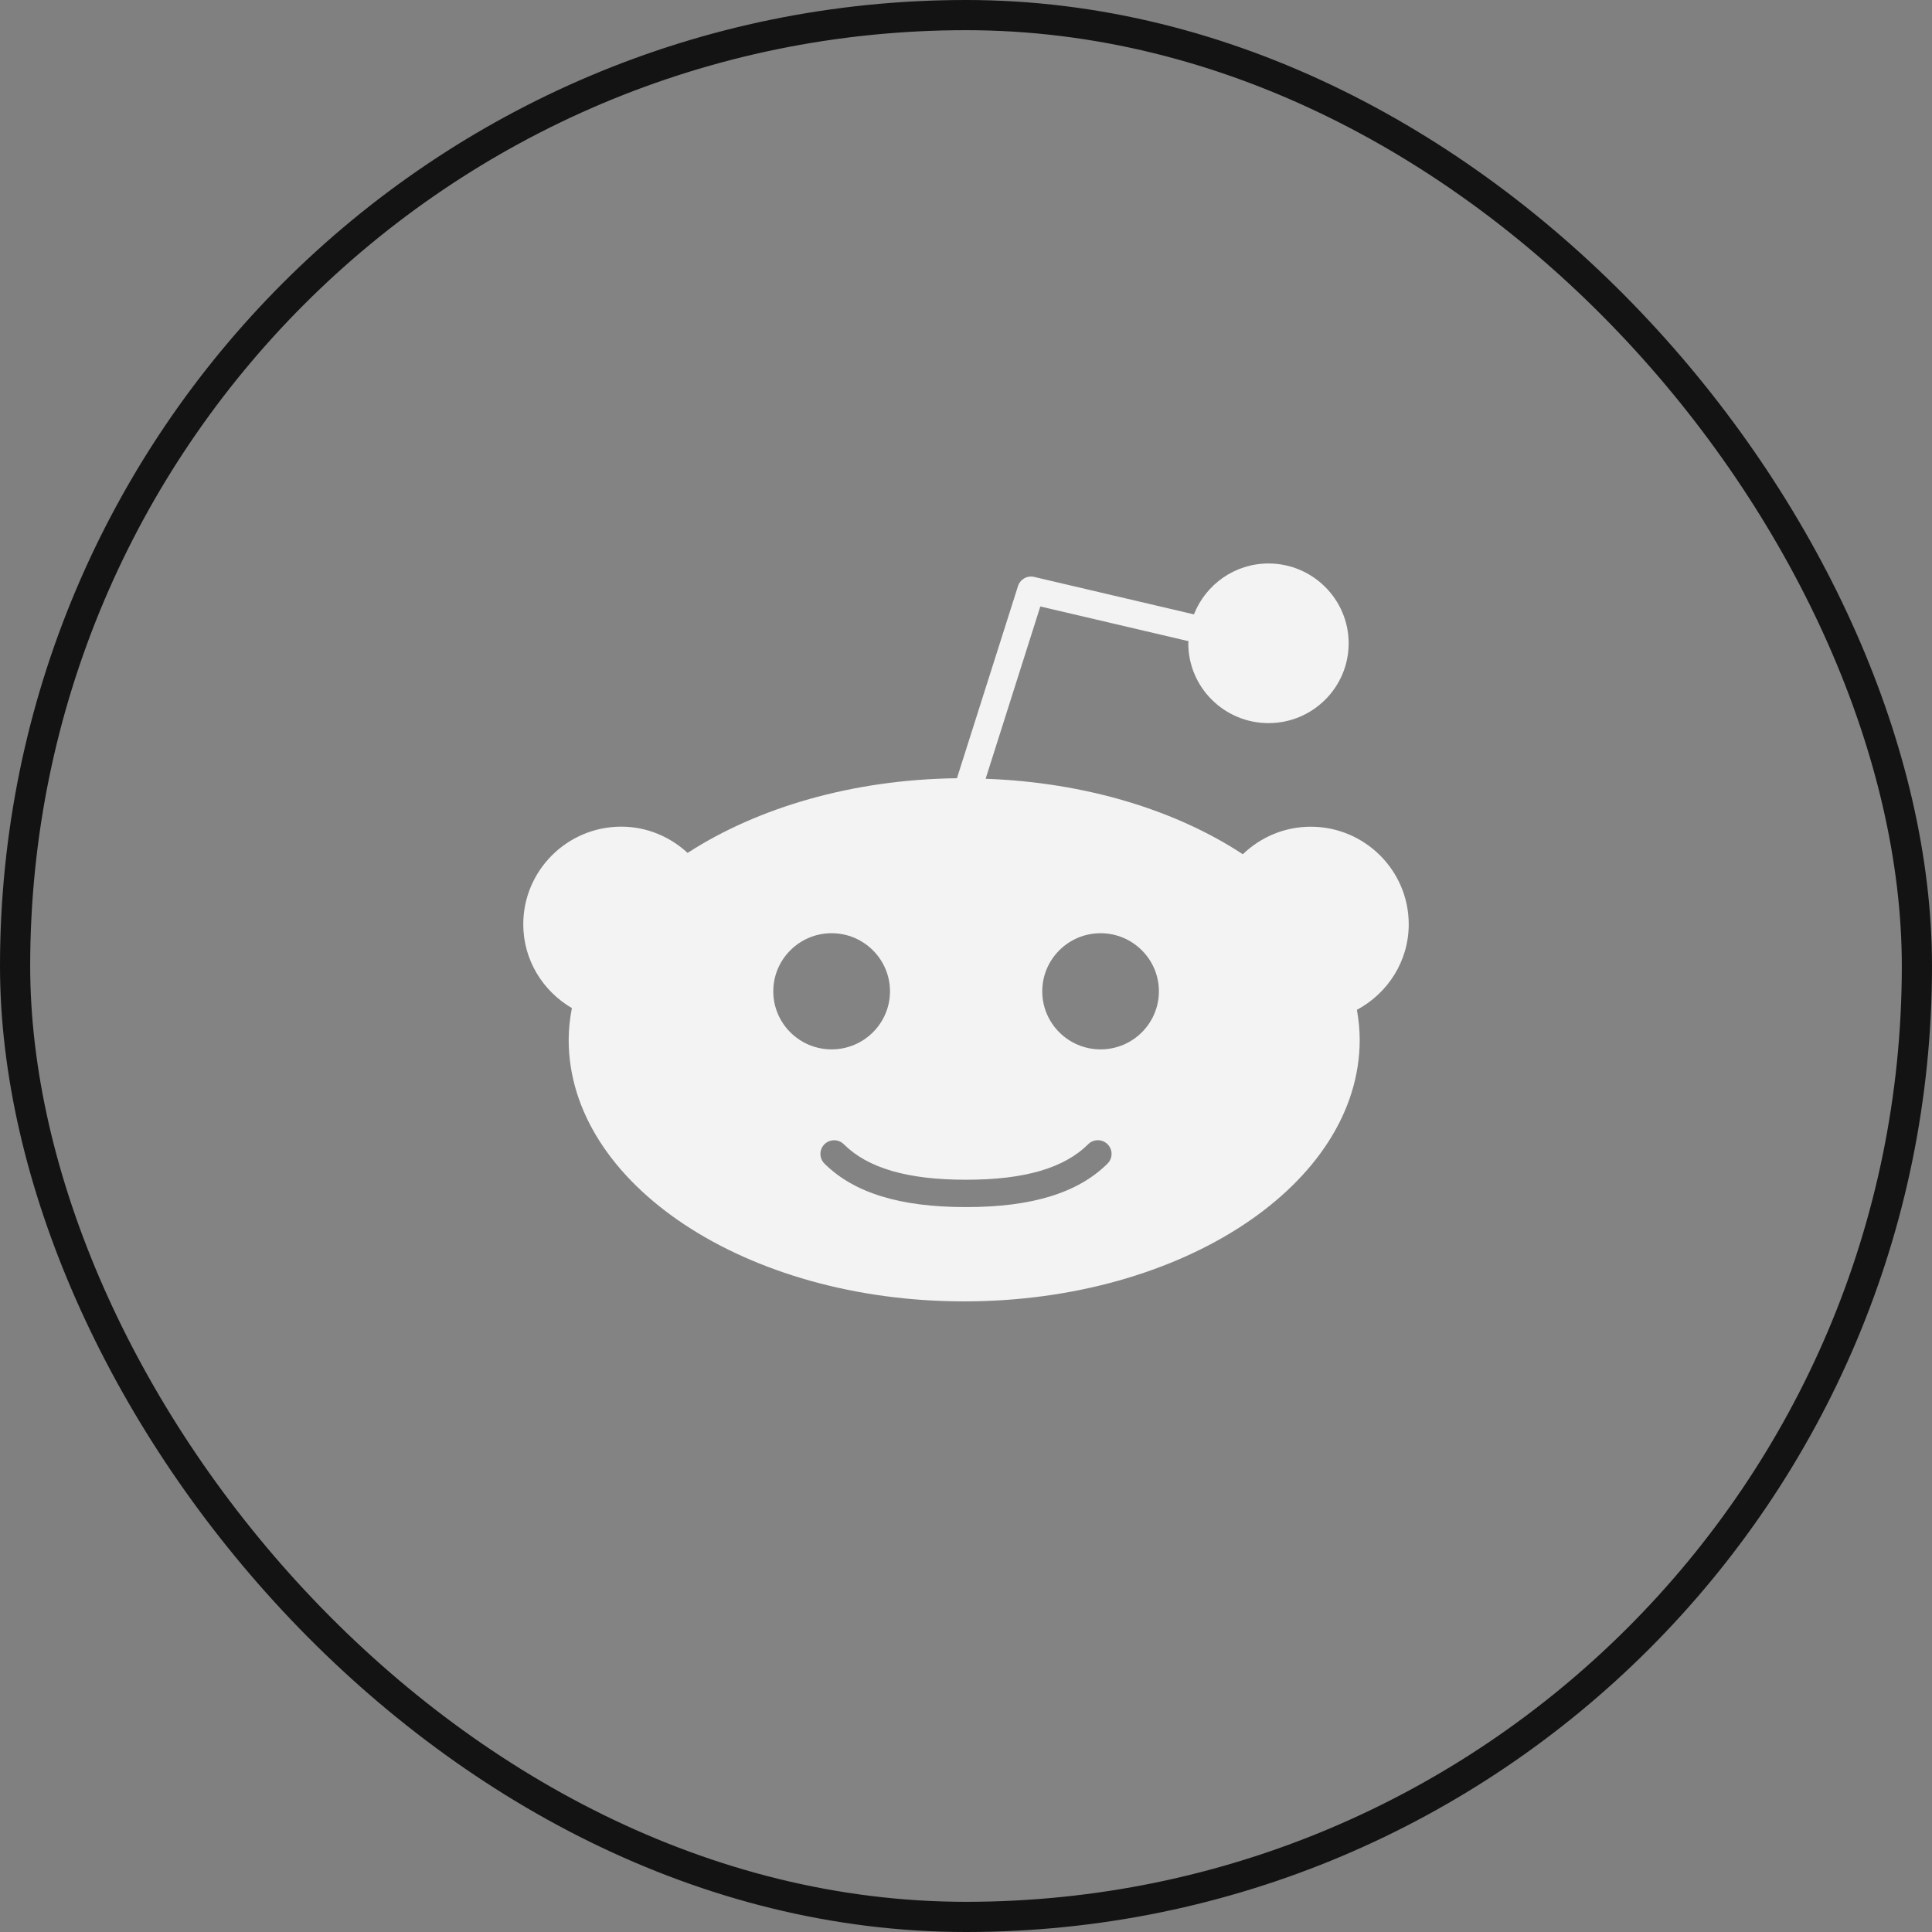
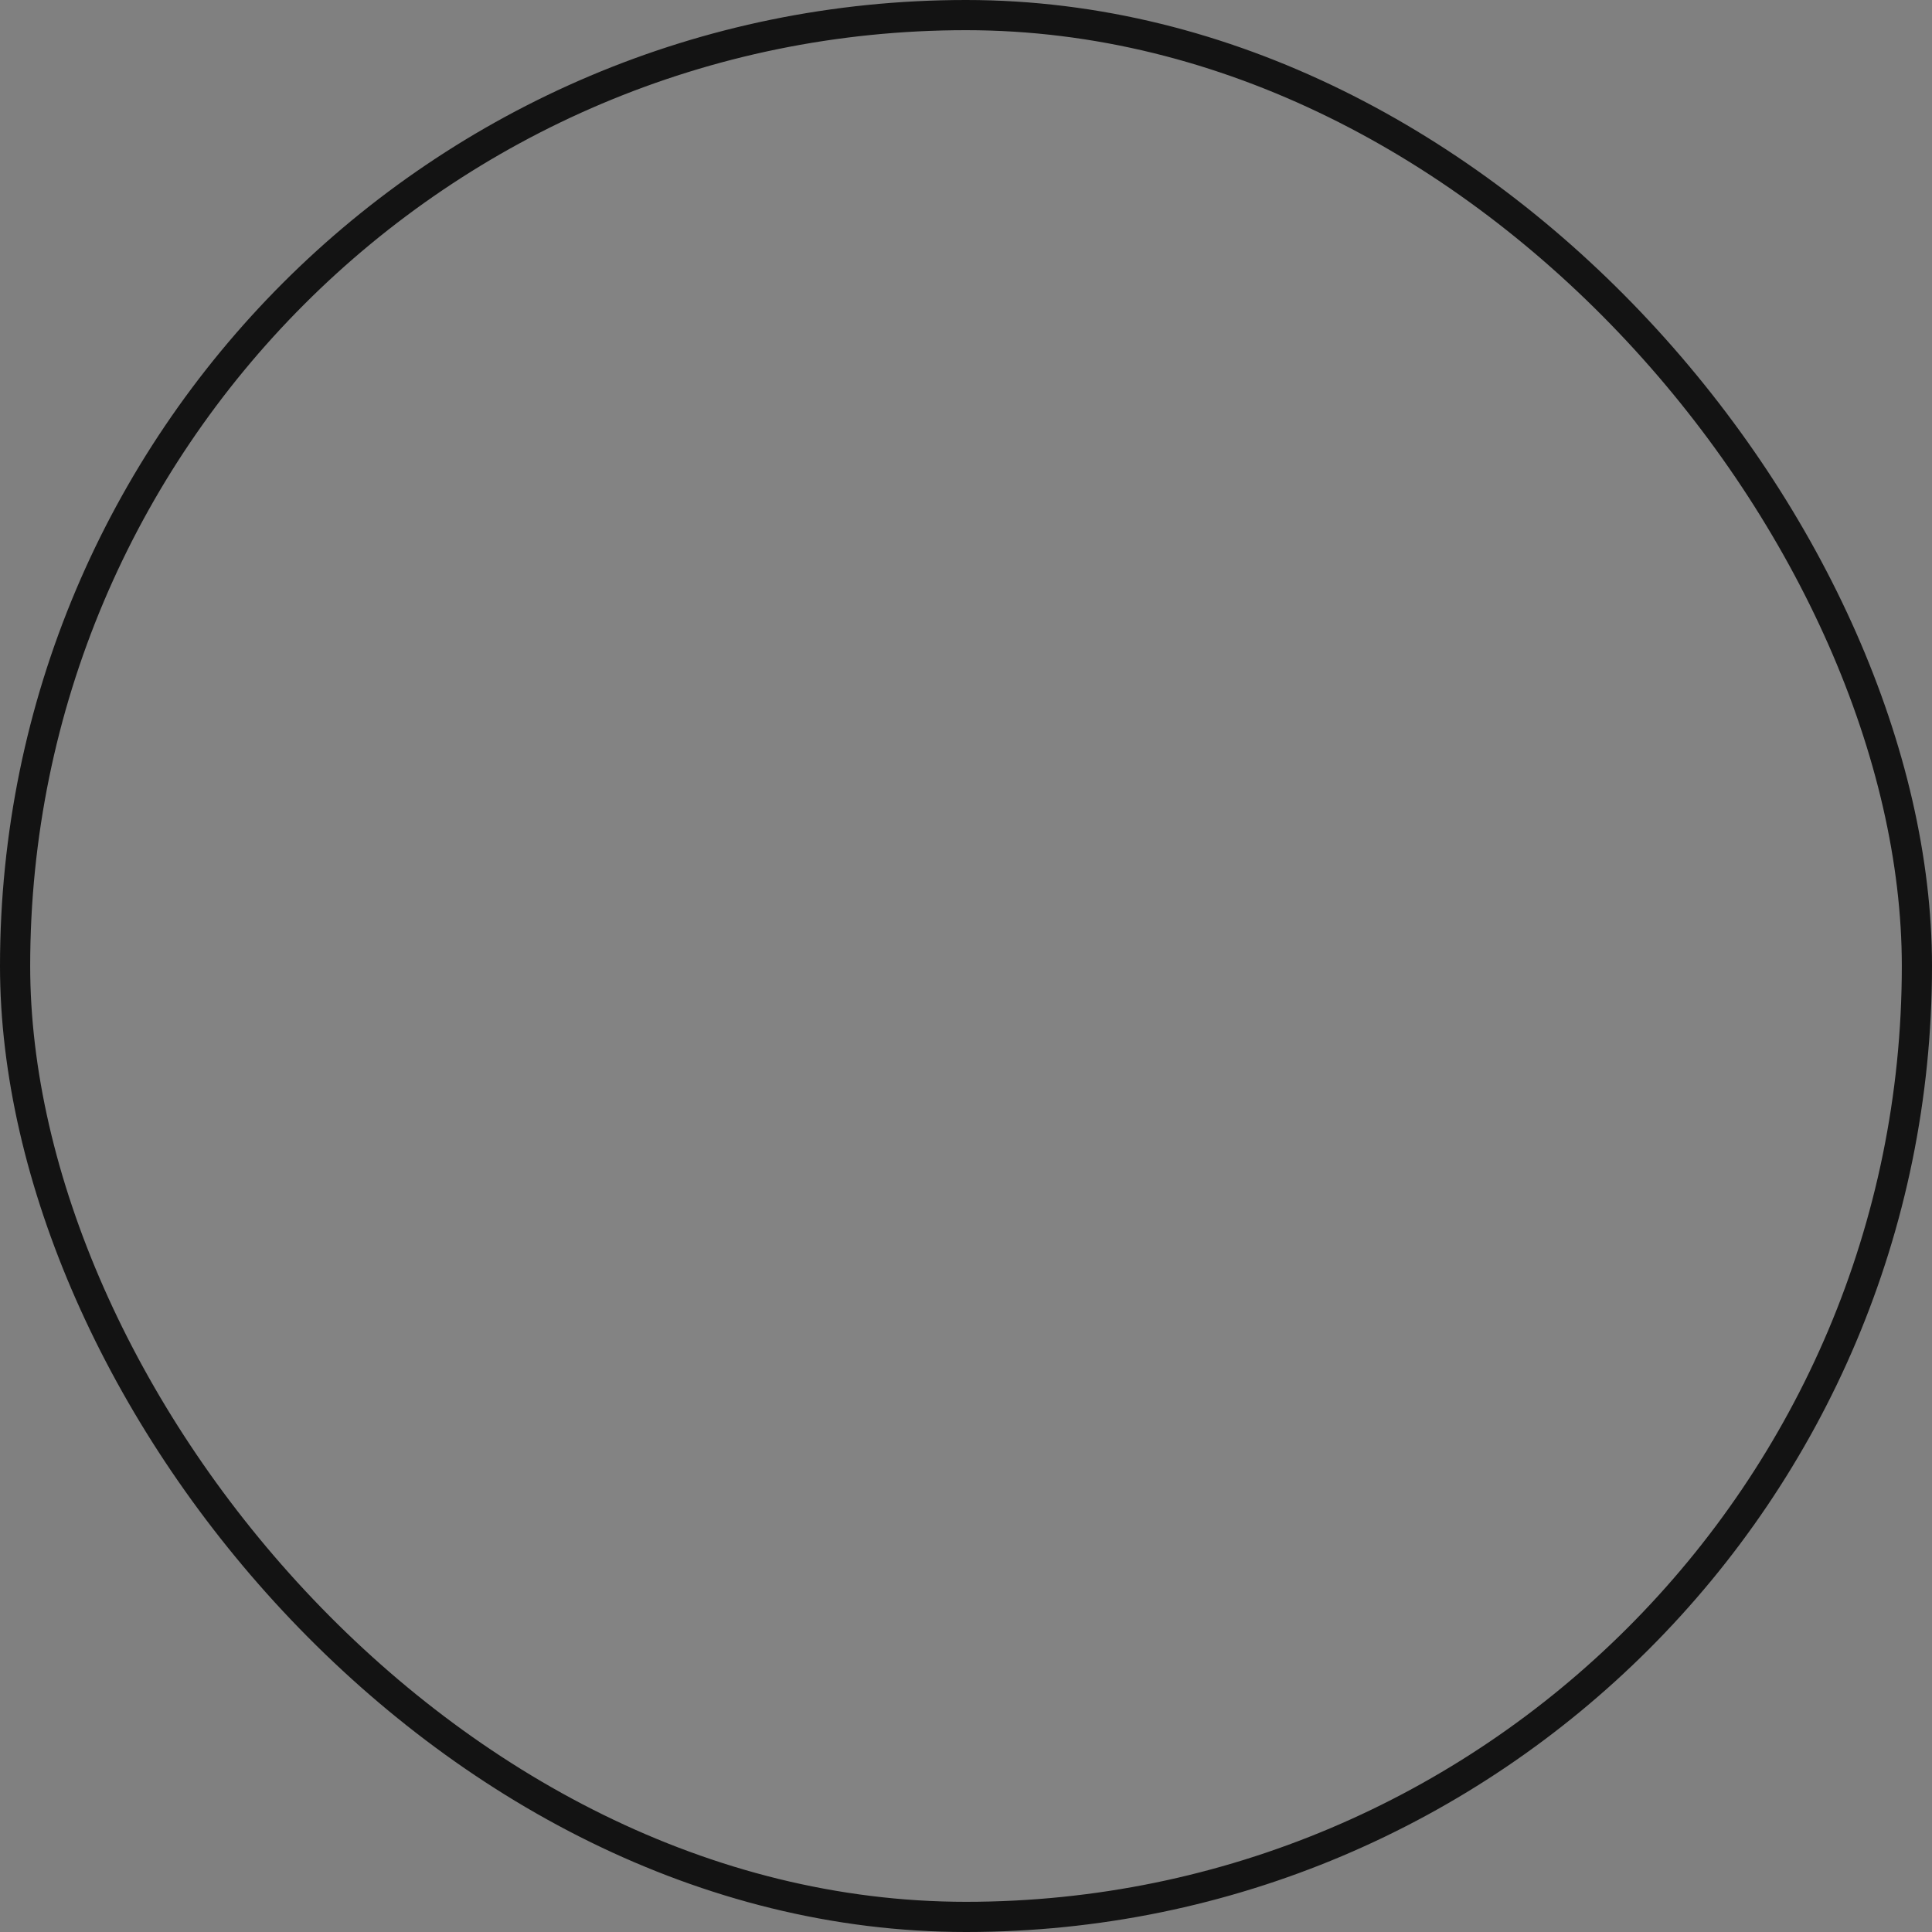
<svg xmlns="http://www.w3.org/2000/svg" width="32" height="32" viewBox="0 0 32 32" fill="none">
  <rect x="0" y="0" width="32" height="32" fill="#808080" stroke="none" />
  <g clip-path="url(#clip0_1551_32217)">
    <rect width="32" height="32" rx="16" fill="#0D0D0D" fill-opacity="0.08" />
    <rect width="32" height="32" rx="16" fill="#F3F3F3" fill-opacity="0.1" />
    <g clip-path="url(#clip1_1551_32217)">
      <g clip-path="url(#clip2_1551_32217)">
-         <path d="M23.333 15.309C23.333 14.418 22.605 13.693 21.71 13.693C21.273 13.693 20.877 13.868 20.585 14.149C19.479 13.421 17.982 12.958 16.325 12.899L17.231 10.045L19.686 10.62L19.682 10.656C19.682 11.385 20.278 11.977 21.011 11.977C21.743 11.977 22.338 11.385 22.338 10.656C22.338 9.927 21.742 9.333 21.011 9.333C20.448 9.333 19.969 9.684 19.775 10.176L17.13 9.556C17.014 9.528 16.897 9.594 16.861 9.708L15.85 12.89C14.116 12.911 12.545 13.378 11.389 14.127C11.1 13.86 10.715 13.692 10.29 13.692C9.395 13.692 8.667 14.418 8.667 15.309C8.667 15.902 8.992 16.416 9.472 16.697C9.44 16.869 9.419 17.044 9.419 17.221C9.419 19.611 12.357 21.555 15.969 21.555C19.582 21.555 22.521 19.611 22.521 17.221C22.521 17.053 22.503 16.888 22.475 16.726C22.983 16.453 23.333 15.924 23.333 15.309ZM12.808 16.419C12.808 15.889 13.241 15.457 13.774 15.457C14.307 15.457 14.741 15.889 14.741 16.419C14.741 16.95 14.307 17.381 13.774 17.381C13.241 17.381 12.808 16.95 12.808 16.419ZM18.345 19.272C17.858 19.757 17.093 19.993 16.008 19.993L16 19.991L15.992 19.993C14.906 19.993 14.142 19.757 13.655 19.272C13.567 19.184 13.567 19.041 13.655 18.953C13.744 18.864 13.888 18.864 13.977 18.953C14.374 19.348 15.033 19.54 15.992 19.54L16 19.542L16.008 19.54C16.967 19.54 17.626 19.348 18.023 18.952C18.112 18.863 18.256 18.864 18.345 18.952C18.433 19.041 18.433 19.184 18.345 19.272ZM18.229 17.381C17.696 17.381 17.263 16.95 17.263 16.419C17.263 15.889 17.696 15.457 18.229 15.457C18.762 15.457 19.195 15.889 19.195 16.419C19.195 16.95 18.762 17.381 18.229 17.381Z" fill="#F3F3F3" />
+         <path d="M23.333 15.309C23.333 14.418 22.605 13.693 21.71 13.693C21.273 13.693 20.877 13.868 20.585 14.149C19.479 13.421 17.982 12.958 16.325 12.899L17.231 10.045L19.686 10.62L19.682 10.656C19.682 11.385 20.278 11.977 21.011 11.977C21.743 11.977 22.338 11.385 22.338 10.656C22.338 9.927 21.742 9.333 21.011 9.333C20.448 9.333 19.969 9.684 19.775 10.176L17.13 9.556C17.014 9.528 16.897 9.594 16.861 9.708L15.85 12.89C14.116 12.911 12.545 13.378 11.389 14.127C11.1 13.86 10.715 13.692 10.29 13.692C9.395 13.692 8.667 14.418 8.667 15.309C8.667 15.902 8.992 16.416 9.472 16.697C9.44 16.869 9.419 17.044 9.419 17.221C9.419 19.611 12.357 21.555 15.969 21.555C19.582 21.555 22.521 19.611 22.521 17.221C22.521 17.053 22.503 16.888 22.475 16.726C22.983 16.453 23.333 15.924 23.333 15.309ZM12.808 16.419C12.808 15.889 13.241 15.457 13.774 15.457C14.307 15.457 14.741 15.889 14.741 16.419C14.741 16.95 14.307 17.381 13.774 17.381C13.241 17.381 12.808 16.95 12.808 16.419ZM18.345 19.272L16 19.991L15.992 19.993C14.906 19.993 14.142 19.757 13.655 19.272C13.567 19.184 13.567 19.041 13.655 18.953C13.744 18.864 13.888 18.864 13.977 18.953C14.374 19.348 15.033 19.54 15.992 19.54L16 19.542L16.008 19.54C16.967 19.54 17.626 19.348 18.023 18.952C18.112 18.863 18.256 18.864 18.345 18.952C18.433 19.041 18.433 19.184 18.345 19.272ZM18.229 17.381C17.696 17.381 17.263 16.95 17.263 16.419C17.263 15.889 17.696 15.457 18.229 15.457C18.762 15.457 19.195 15.889 19.195 16.419C19.195 16.95 18.762 17.381 18.229 17.381Z" fill="#F3F3F3" />
      </g>
    </g>
    <rect width="32" height="32" rx="16" stroke="#131313" />
  </g>
  <defs>
    <clipPath id="clip0_1551_32217">
      <rect width="32" height="32" rx="16" fill="white" />
    </clipPath>
    <clipPath id="clip1_1551_32217">
      <rect width="16" height="16" fill="white" transform="translate(8 8)" />
    </clipPath>
    <clipPath id="clip2_1551_32217">
-       <rect width="16" height="16" fill="white" transform="translate(8 8)" />
-     </clipPath>
+       </clipPath>
  </defs>
</svg>